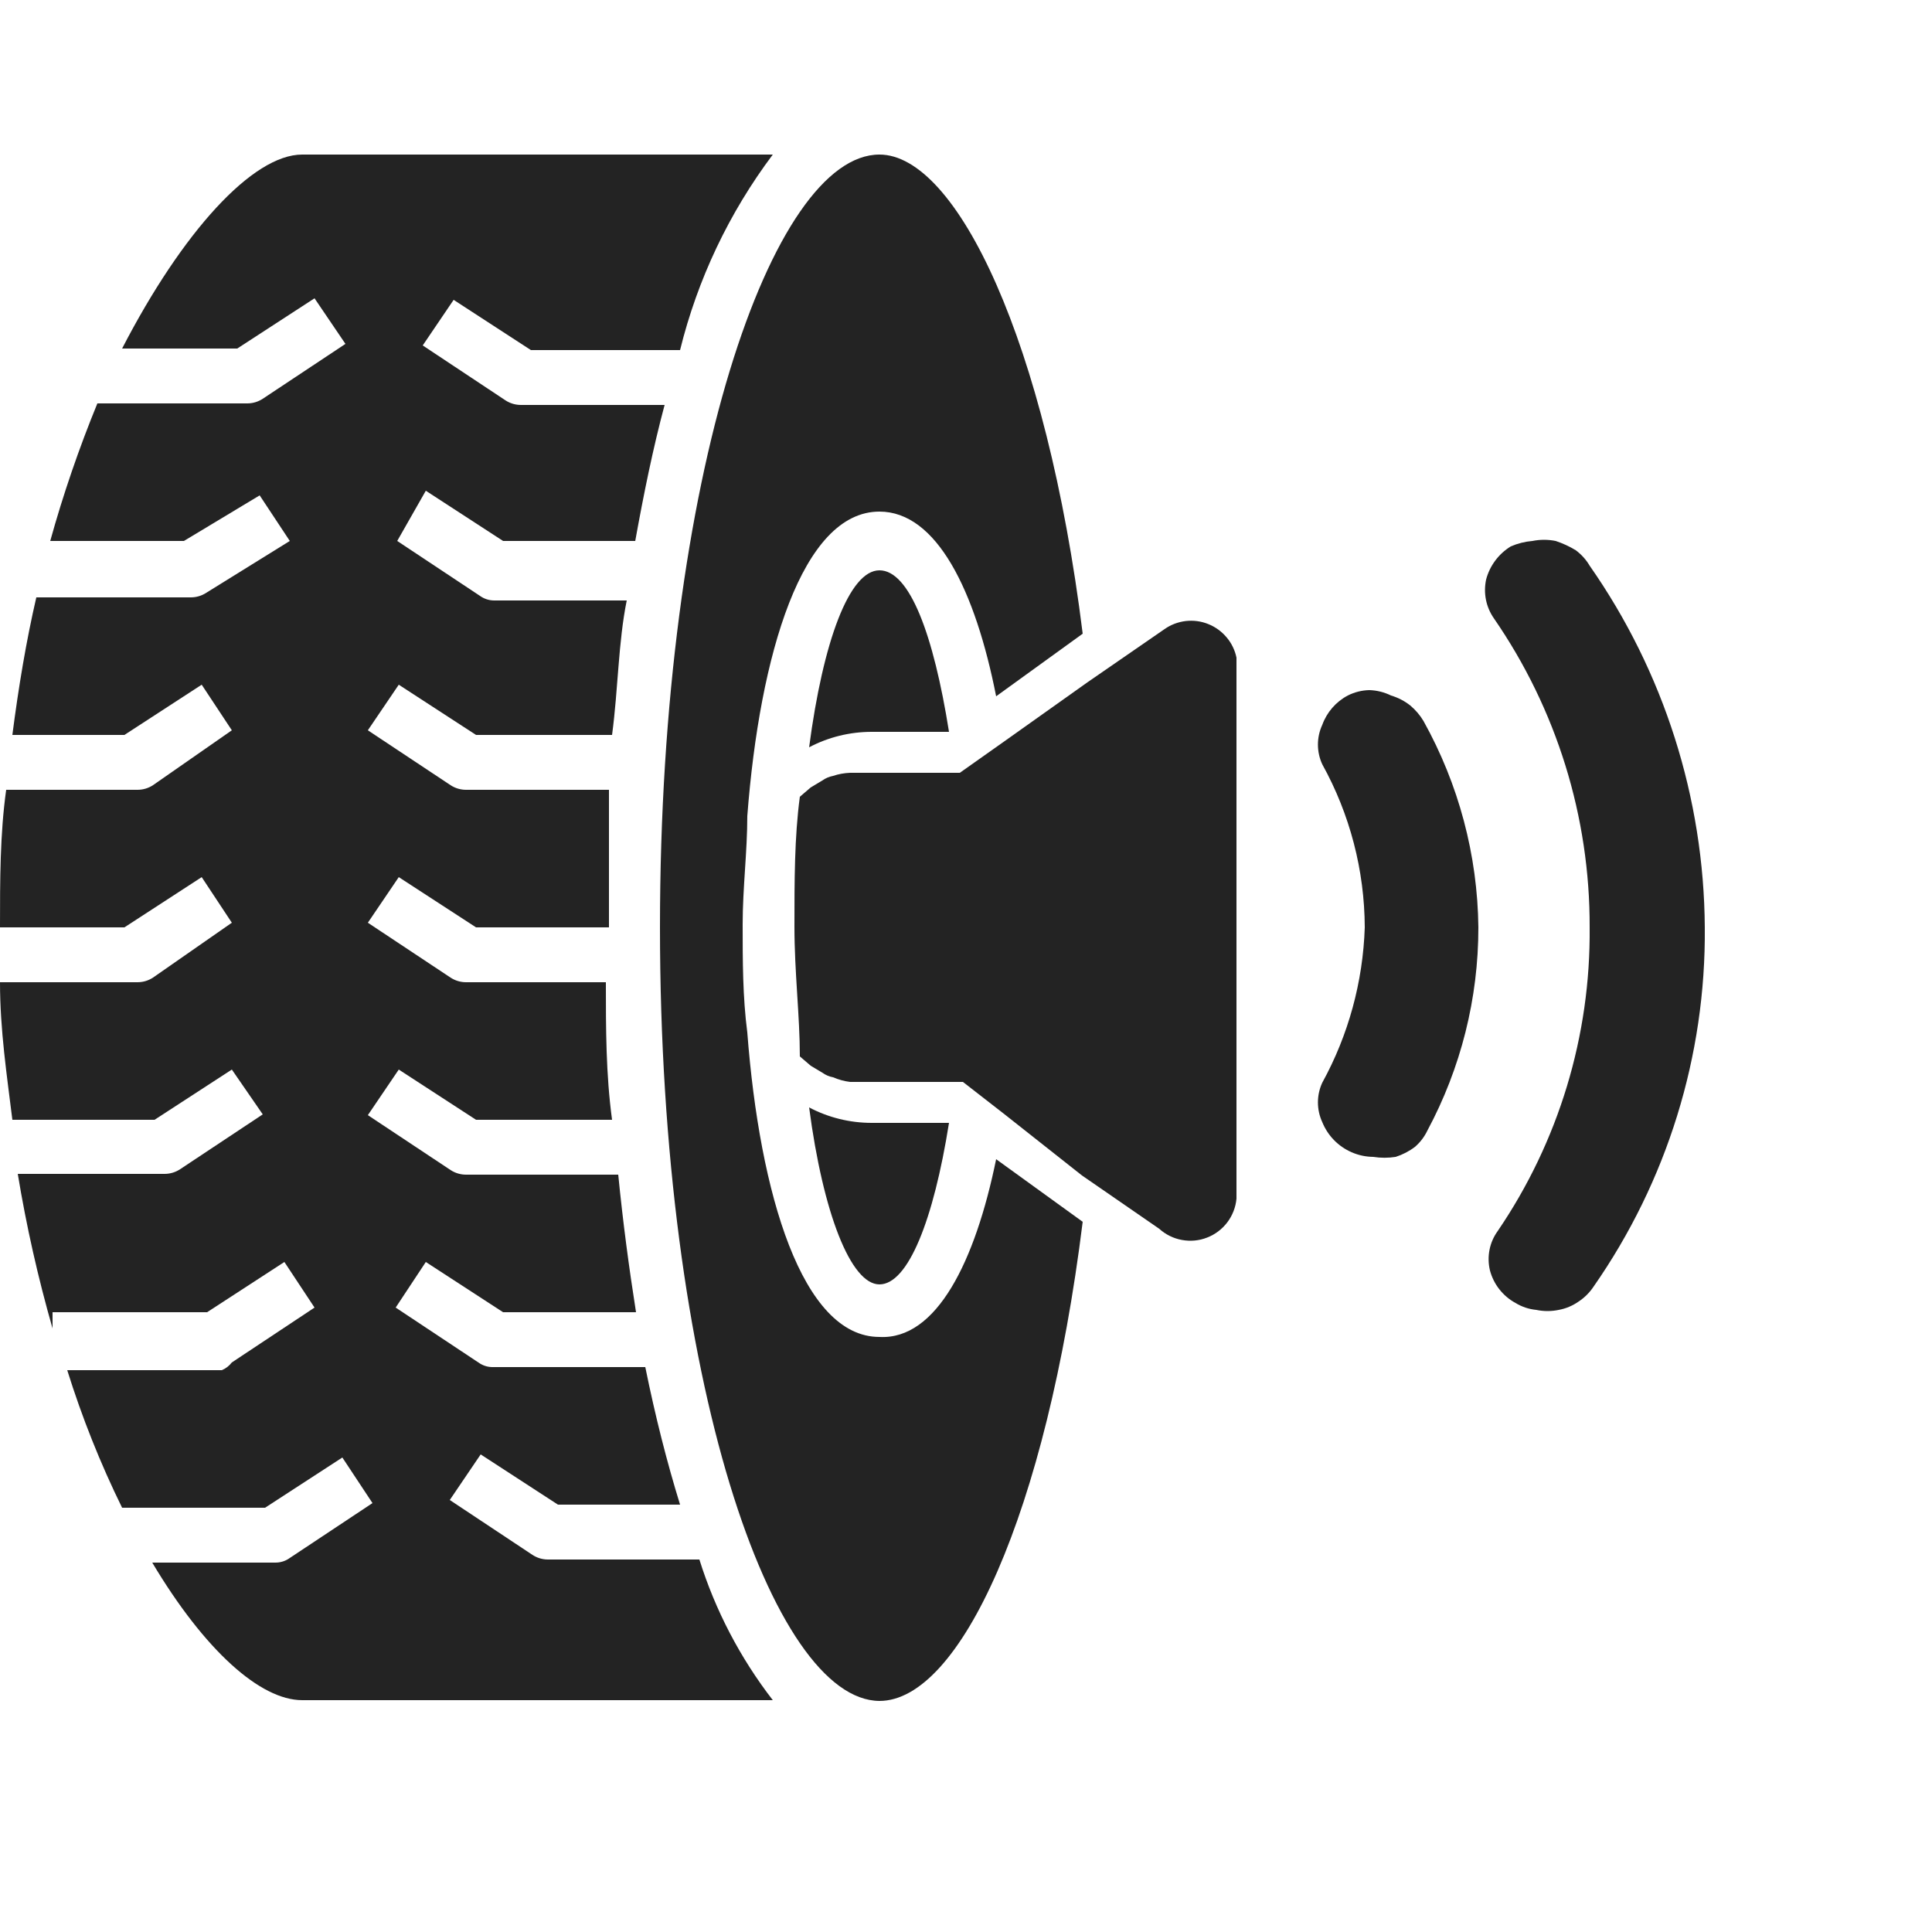
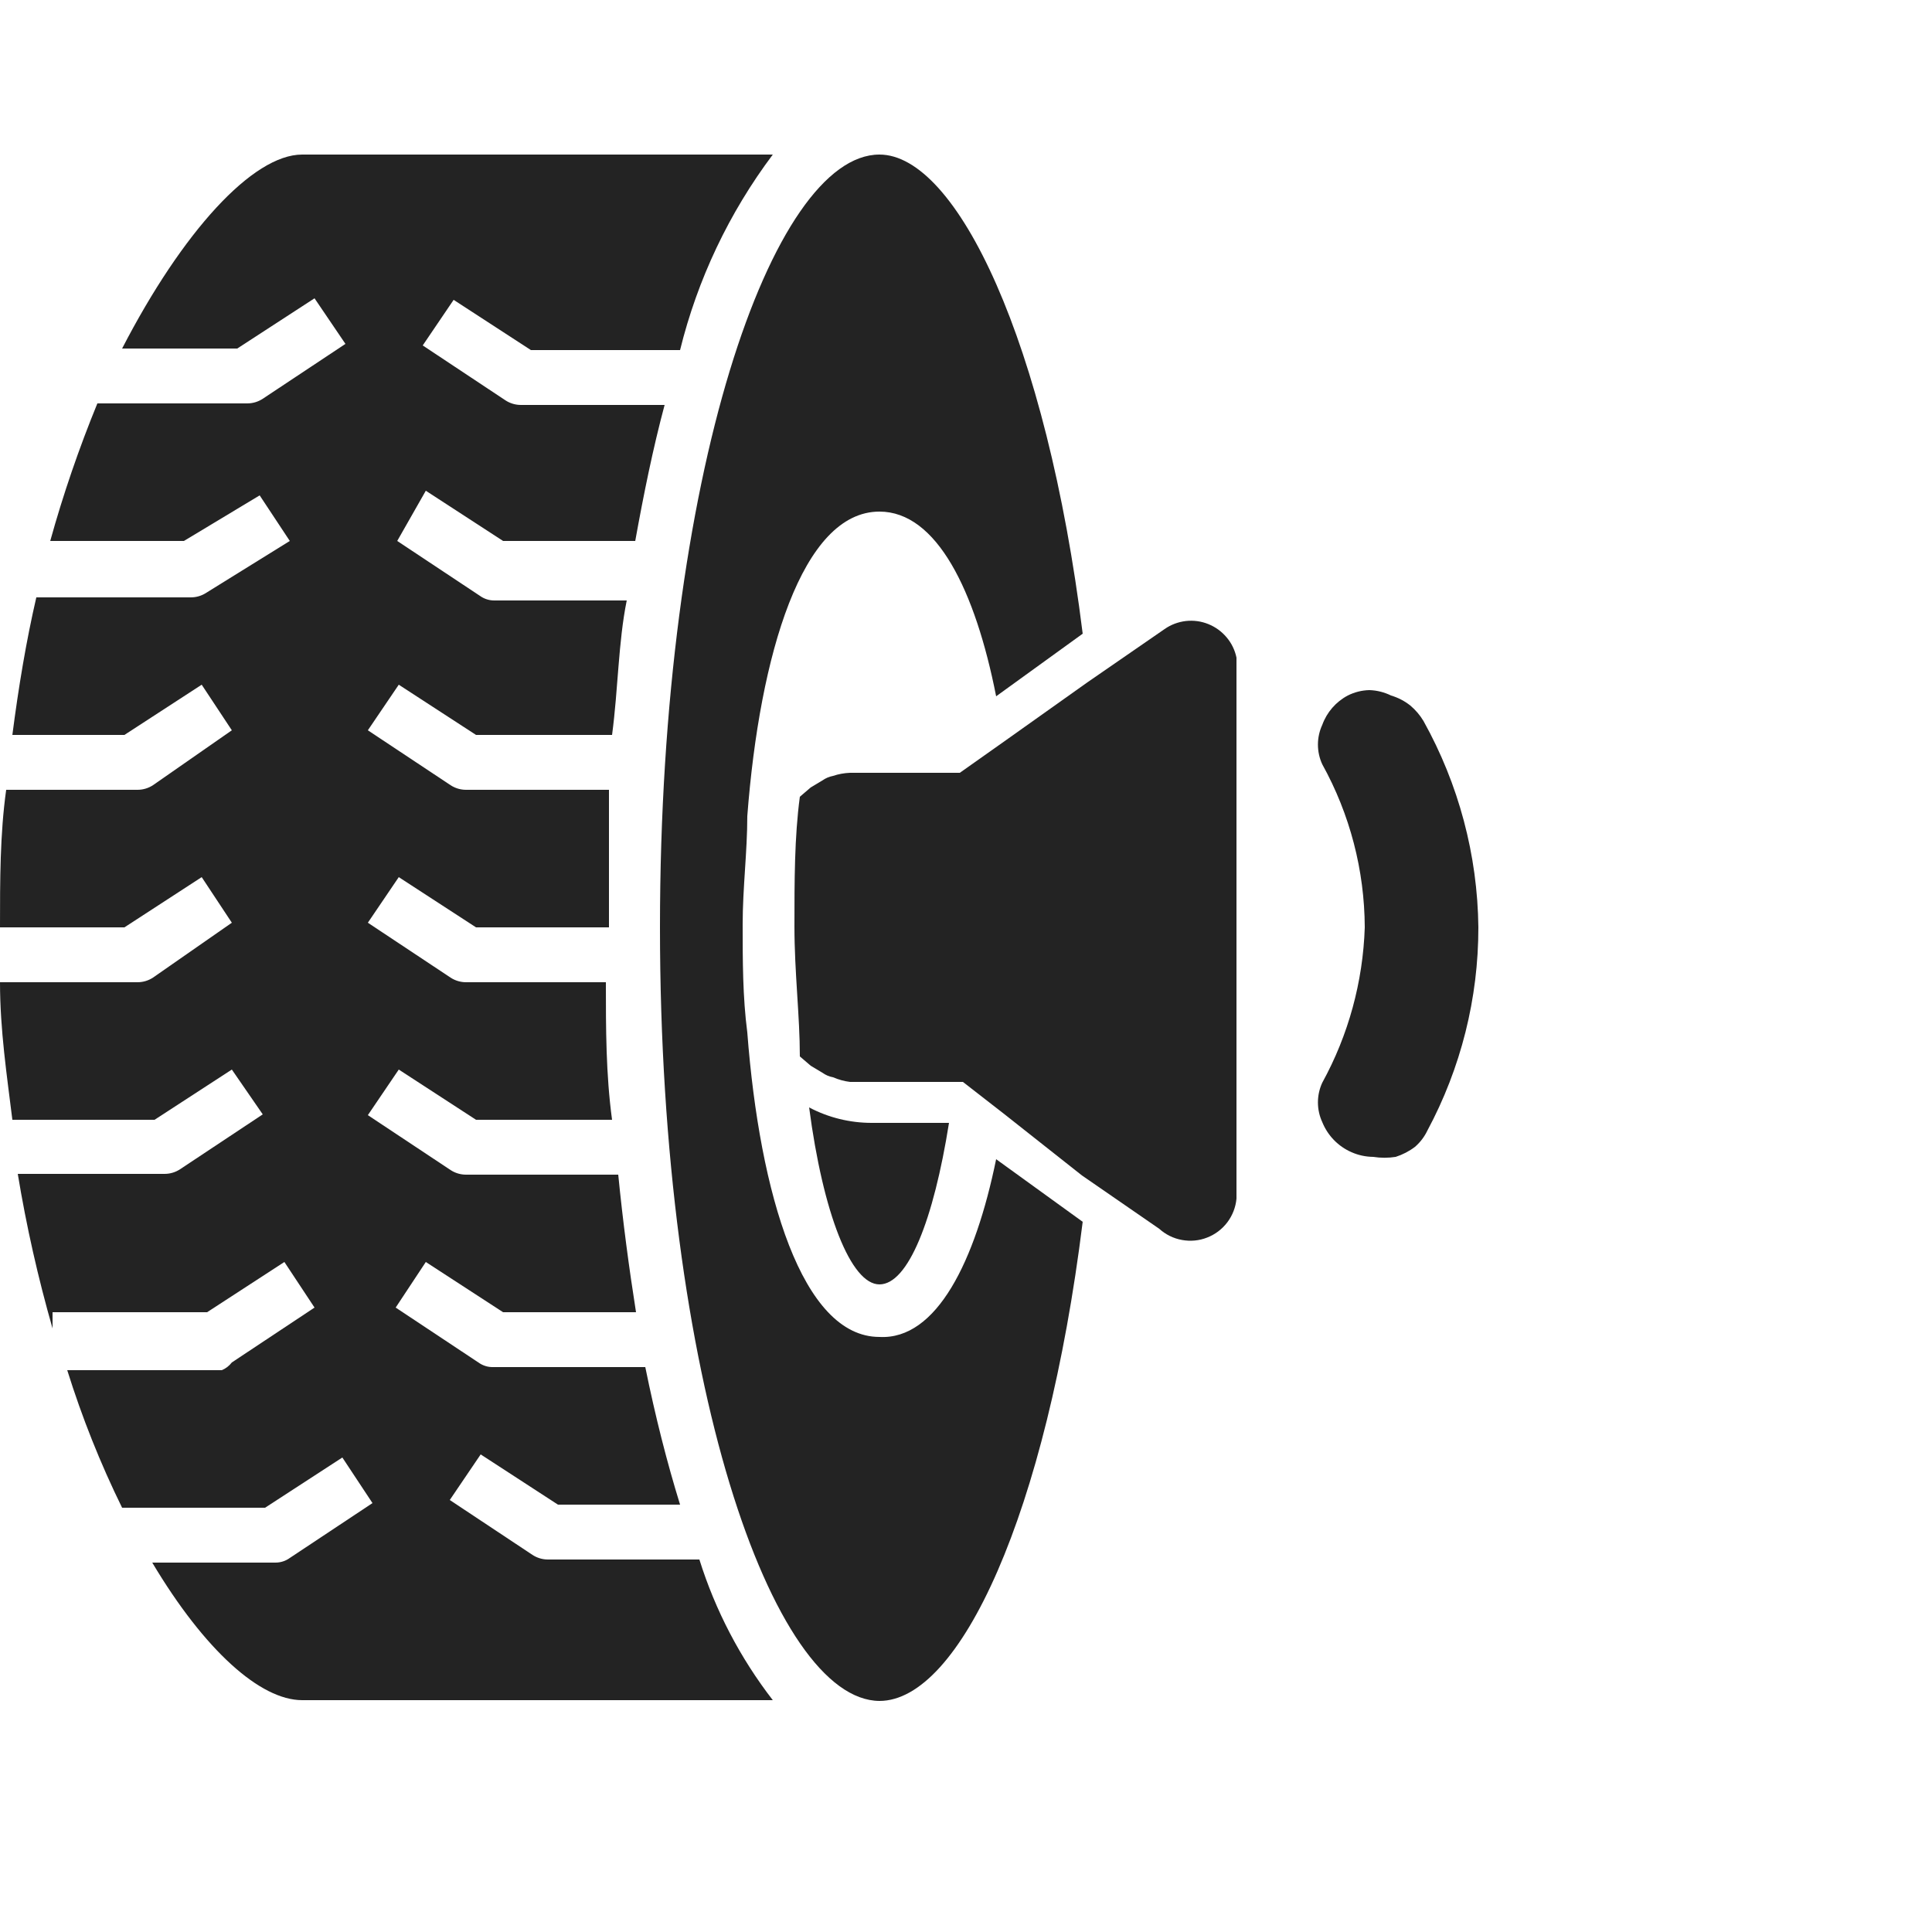
<svg xmlns="http://www.w3.org/2000/svg" width="25" height="25" viewBox="0 0 25 25" fill="none">
  <path fill-rule="evenodd" clip-rule="evenodd" d="M25 12C24.983 14.419 24.152 16.762 22.64 18.65C22.58 18.72 22.509 18.781 22.43 18.83C22.351 18.879 22.262 18.91 22.17 18.92C22.074 18.94 21.976 18.94 21.88 18.92C21.744 18.893 21.619 18.826 21.522 18.728C21.424 18.631 21.357 18.506 21.33 18.37C21.314 18.282 21.317 18.192 21.34 18.106C21.362 18.019 21.403 17.939 21.46 17.87C22.8 16.193 23.529 14.111 23.529 11.965C23.529 9.819 22.8 7.737 21.46 6.06C21.402 5.992 21.359 5.912 21.335 5.825C21.311 5.739 21.306 5.649 21.32 5.56C21.333 5.471 21.364 5.386 21.412 5.31C21.461 5.234 21.525 5.169 21.6 5.12C21.68 5.069 21.768 5.032 21.86 5.01C21.956 4.99 22.054 4.99 22.15 5.01C22.246 5.019 22.338 5.049 22.42 5.1C22.503 5.143 22.575 5.204 22.63 5.28C24.164 7.184 25 9.555 25 12Z" fill="transparent" />
-   <path fill-rule="evenodd" clip-rule="evenodd" d="M22.06 12C22.075 13.662 21.571 15.287 20.62 16.65C20.57 16.725 20.505 16.79 20.43 16.84C20.352 16.895 20.264 16.933 20.17 16.95C20.074 16.97 19.976 16.97 19.88 16.95C19.784 16.941 19.692 16.91 19.61 16.86C19.529 16.816 19.459 16.756 19.402 16.684C19.345 16.612 19.304 16.529 19.28 16.44C19.259 16.353 19.257 16.262 19.274 16.174C19.291 16.086 19.327 16.003 19.38 15.93C20.169 14.772 20.584 13.401 20.57 12C20.575 10.571 20.142 9.176 19.33 8C19.28 7.928 19.245 7.846 19.228 7.76C19.211 7.674 19.212 7.586 19.23 7.5C19.277 7.321 19.392 7.167 19.55 7.07C19.639 7.032 19.733 7.008 19.83 7C19.929 6.98 20.031 6.98 20.13 7C20.221 7.03 20.308 7.07 20.39 7.12C20.463 7.174 20.524 7.242 20.57 7.32C21.53 8.693 22.049 10.325 22.06 12Z" fill="#232323" />
  <path fill-rule="evenodd" clip-rule="evenodd" d="M19.13 12C19.131 12.918 18.904 13.821 18.47 14.63C18.432 14.71 18.377 14.782 18.31 14.84C18.235 14.897 18.15 14.941 18.06 14.97C17.964 14.985 17.866 14.985 17.77 14.97C17.674 14.969 17.578 14.949 17.49 14.91C17.317 14.835 17.181 14.695 17.11 14.52C17.073 14.44 17.054 14.353 17.054 14.265C17.054 14.177 17.073 14.09 17.11 14.01C17.449 13.393 17.637 12.704 17.66 12C17.657 11.262 17.468 10.536 17.11 9.89C17.073 9.81 17.054 9.723 17.054 9.635C17.054 9.547 17.073 9.46 17.11 9.38C17.169 9.217 17.287 9.081 17.44 9C17.527 8.956 17.623 8.932 17.72 8.93C17.817 8.933 17.913 8.957 18 9C18.091 9.027 18.176 9.071 18.25 9.13C18.317 9.187 18.375 9.254 18.42 9.33C18.875 10.147 19.12 11.065 19.13 12Z" fill="#232323" />
  <path d="M9.05 20.18C9.256 20.838 9.578 21.454 10 22H3.91C3.37 22 2.65 21.36 1.97 20.22H3.56C3.628 20.221 3.695 20.2 3.75 20.16L4.82 19.45L4.43 18.86L3.43 19.51H1.58C1.298 18.936 1.061 18.341 0.87 17.73H2.87C2.922 17.709 2.966 17.674 3 17.63L4.07 16.92L3.68 16.33L2.68 16.98H0.68V17.19C0.492 16.533 0.341 15.865 0.23 15.19H2.13C2.201 15.19 2.271 15.169 2.33 15.13L3.4 14.42L3 13.84L2 14.49H0.16C0.09 13.92 0 13.33 0 12.71H1.78C1.851 12.71 1.921 12.689 1.98 12.65L3 11.94L2.61 11.35L1.61 12H0C0 11.39 0 10.79 0.08 10.22H1.78C1.851 10.22 1.921 10.199 1.98 10.16L3 9.45L2.61 8.86L1.61 9.51H0.16C0.24 8.89 0.34 8.29 0.47 7.73H2.47C2.541 7.73 2.611 7.709 2.67 7.67L3.75 7L3.36 6.41L2.38 7H0.65C0.818 6.395 1.022 5.801 1.26 5.22H3.2C3.271 5.22 3.341 5.199 3.4 5.16L4.47 4.45L4.07 3.86L3.07 4.51H1.58C2.36 3 3.27 2 3.91 2H10C9.434 2.754 9.026 3.614 8.8 4.53H6.87L5.87 3.88L5.47 4.47L6.54 5.18C6.599 5.219 6.669 5.24 6.74 5.24H8.6C8.45 5.8 8.33 6.39 8.22 7H6.51L5.51 6.35L5.14 7L6.21 7.71C6.265 7.75 6.332 7.771 6.4 7.77H8.11C8 8.31 8 8.91 7.92 9.51H6.16L5.16 8.86L4.76 9.45L5.83 10.16C5.889 10.199 5.959 10.22 6.03 10.22H7.88C7.88 10.81 7.88 11.41 7.88 12H6.16L5.16 11.35L4.76 11.94L5.83 12.65C5.889 12.689 5.959 12.71 6.03 12.71H7.84C7.84 13.31 7.84 13.9 7.92 14.49H6.16L5.16 13.84L4.76 14.43L5.83 15.14C5.889 15.179 5.959 15.2 6.03 15.2H8C8.06 15.81 8.14 16.41 8.23 16.98H6.51L5.51 16.33L5.12 16.92L6.19 17.63C6.245 17.67 6.312 17.692 6.38 17.69H8.35C8.48 18.33 8.63 18.92 8.8 19.47H7.22L6.22 18.82L5.82 19.41L6.89 20.12C6.949 20.159 7.019 20.18 7.09 20.18H9.05Z" fill="#232323" />
  <path d="M12.28 14.53C12.08 15.79 11.75 16.62 11.38 16.62C11.01 16.62 10.65 15.7 10.47 14.33C10.72 14.462 10.998 14.53 11.28 14.53H12.28Z" fill="#232323" />
-   <path d="M12.28 9.47H11.28C10.998 9.47 10.72 9.538 10.47 9.67C10.65 8.3 10.99 7.38 11.38 7.38C11.77 7.38 12.08 8.21 12.28 9.47Z" fill="#232323" />
  <path d="M12.89 15L14.01 15.81C13.54 19.59 12.42 22.01 11.38 22.01C10 22 8.54 17.87 8.54 12C8.54 6.13 10 2 11.38 2C12.38 2 13.54 4.42 14.01 8.2L12.89 9.01C12.62 7.64 12.12 6.62 11.38 6.62C10.38 6.62 9.83 8.47 9.67 10.56C9.67 11.02 9.61 11.49 9.61 11.96C9.61 12.43 9.61 12.9 9.67 13.36C9.83 15.45 10.38 17.3 11.38 17.3C12.12 17.34 12.62 16.32 12.89 15Z" fill="#232323" />
  <path d="M16 8.51V15.51C15.99 15.621 15.949 15.727 15.882 15.816C15.815 15.905 15.724 15.974 15.62 16.014C15.517 16.055 15.404 16.065 15.294 16.045C15.184 16.025 15.083 15.975 15 15.9L14 15.21L13 14.42L12.46 14H11.28H11C10.924 13.991 10.85 13.97 10.78 13.94C10.729 13.931 10.682 13.91 10.64 13.88L10.49 13.79L10.35 13.67C10.35 13.15 10.28 12.58 10.28 11.99C10.28 11.4 10.28 10.83 10.35 10.31L10.49 10.19L10.64 10.1C10.682 10.07 10.729 10.05 10.78 10.04C10.851 10.016 10.925 10.003 11 10H11.24H12.42L13 9.59L14.07 8.83L15.07 8.14C15.151 8.083 15.245 8.048 15.344 8.036C15.443 8.025 15.542 8.038 15.634 8.075C15.727 8.112 15.808 8.171 15.872 8.247C15.936 8.322 15.98 8.413 16 8.51Z" fill="#232323" />
</svg>